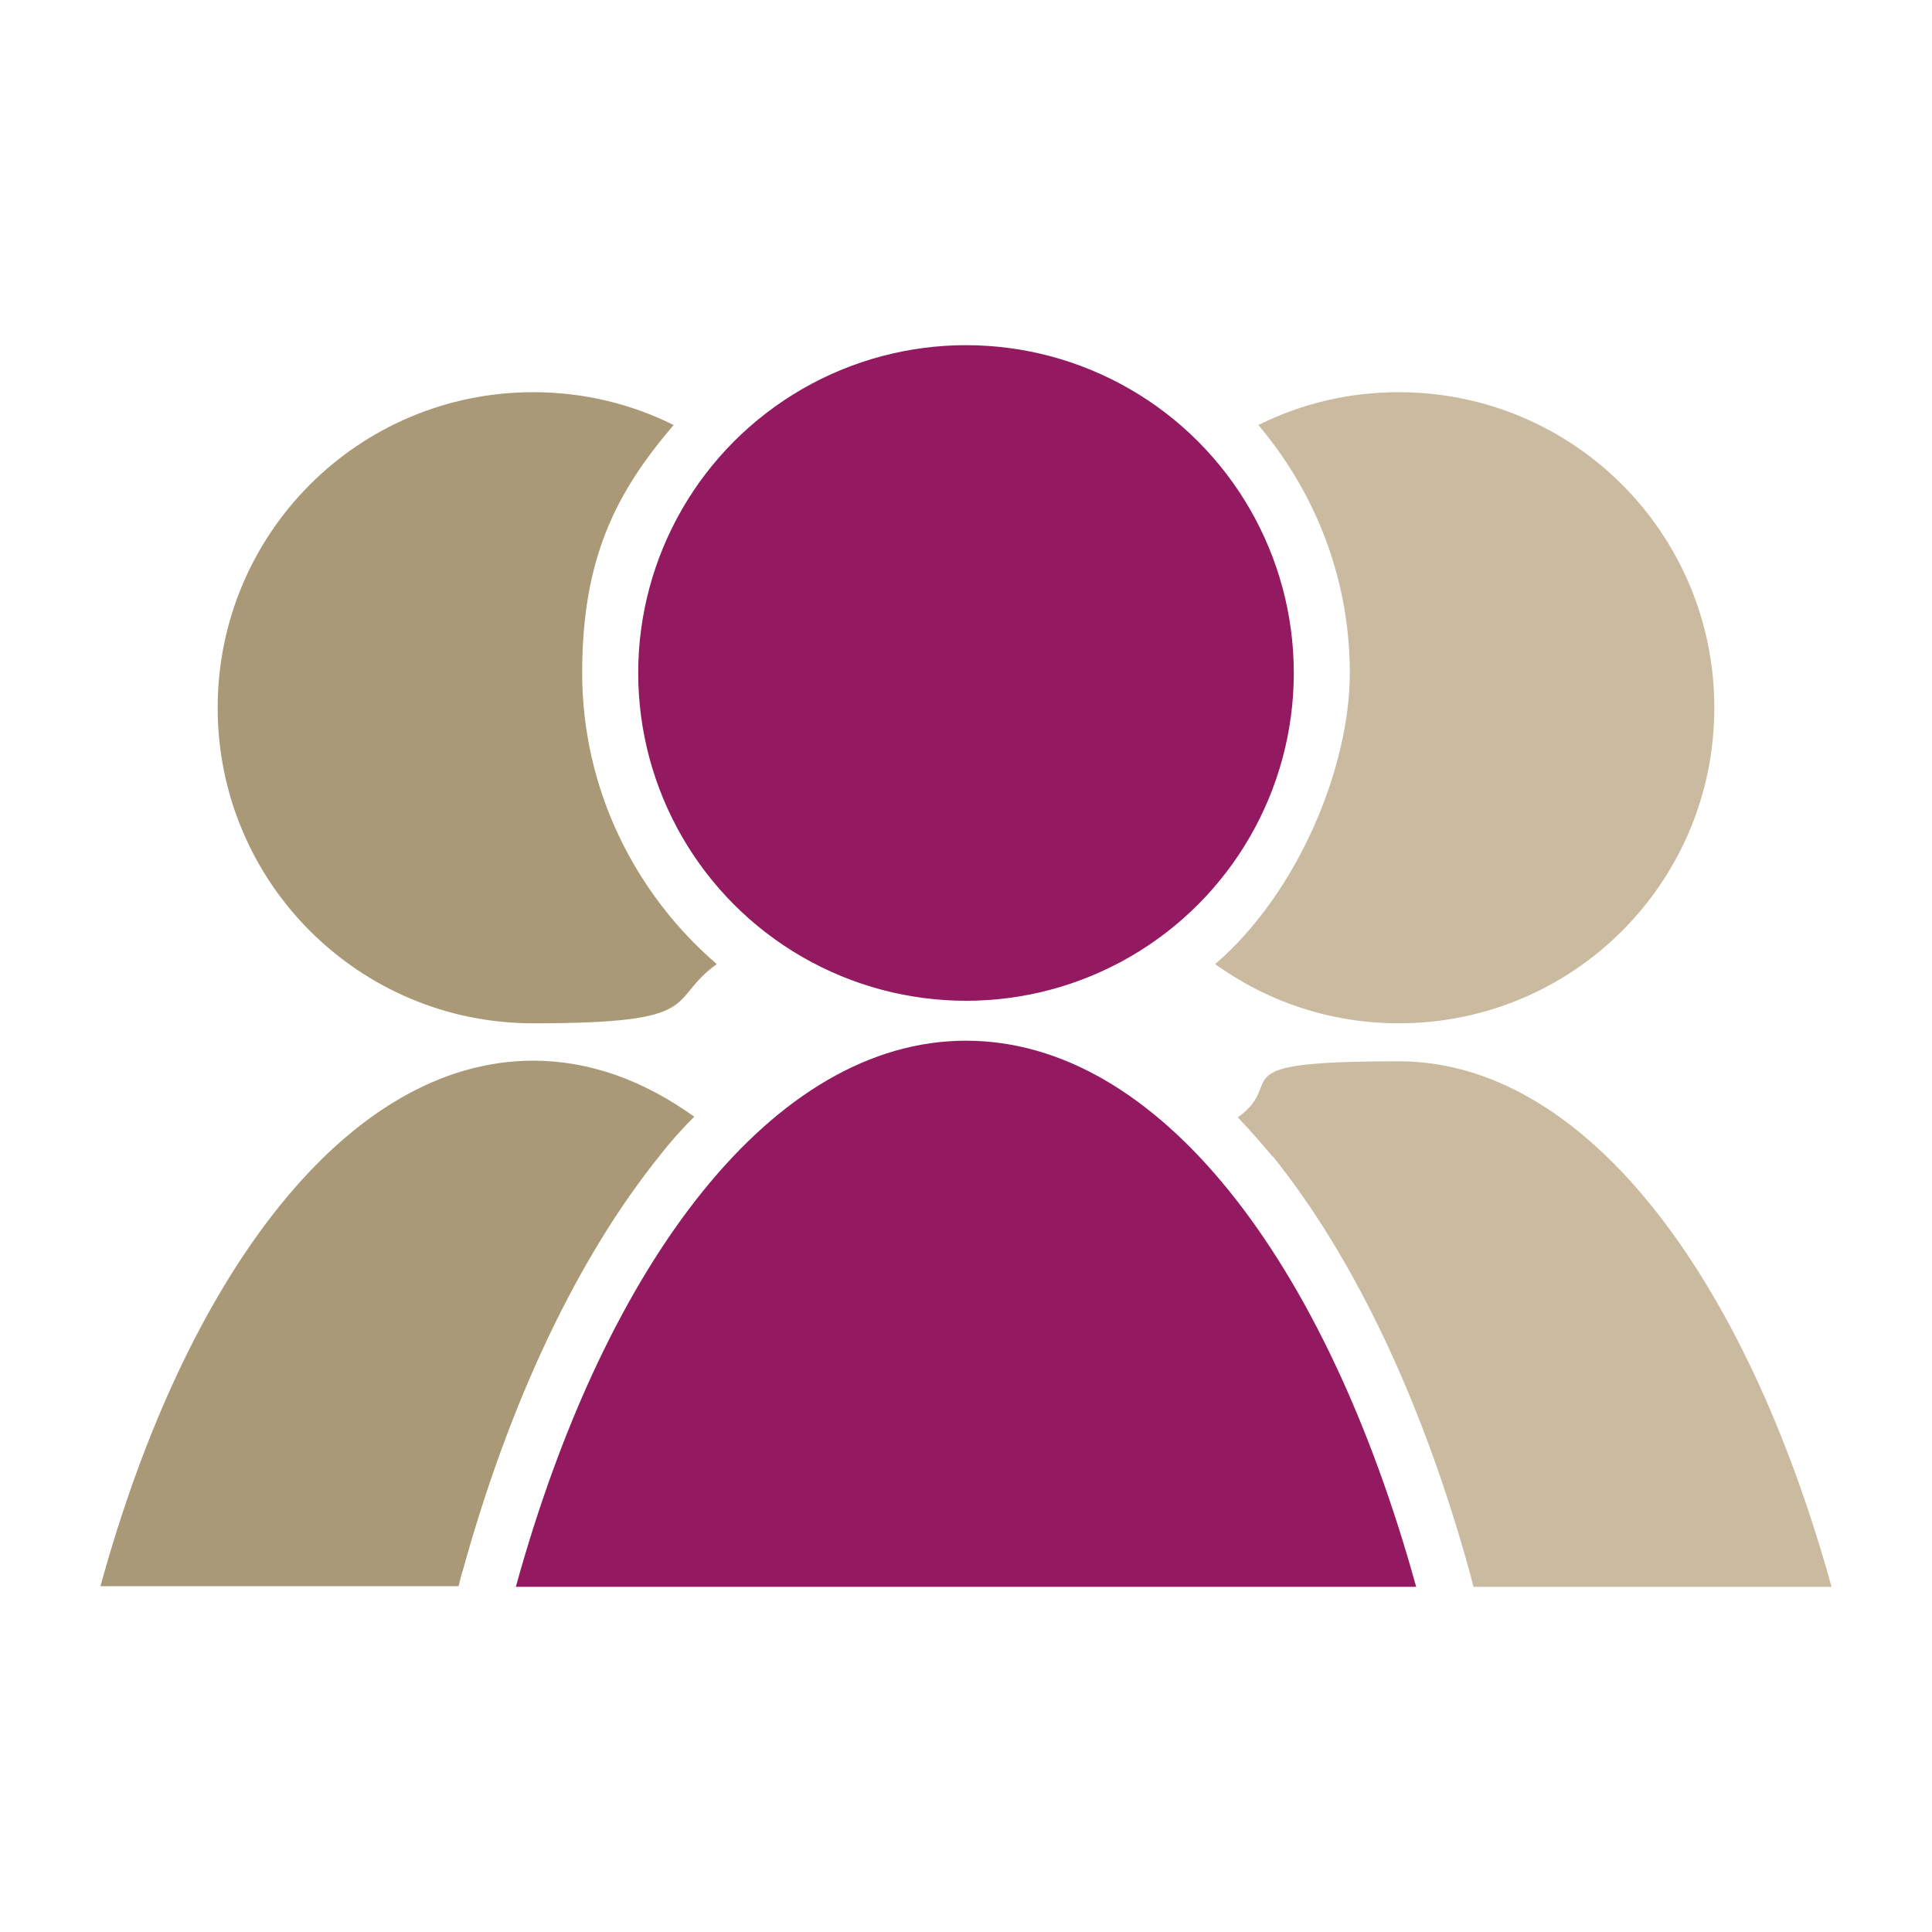
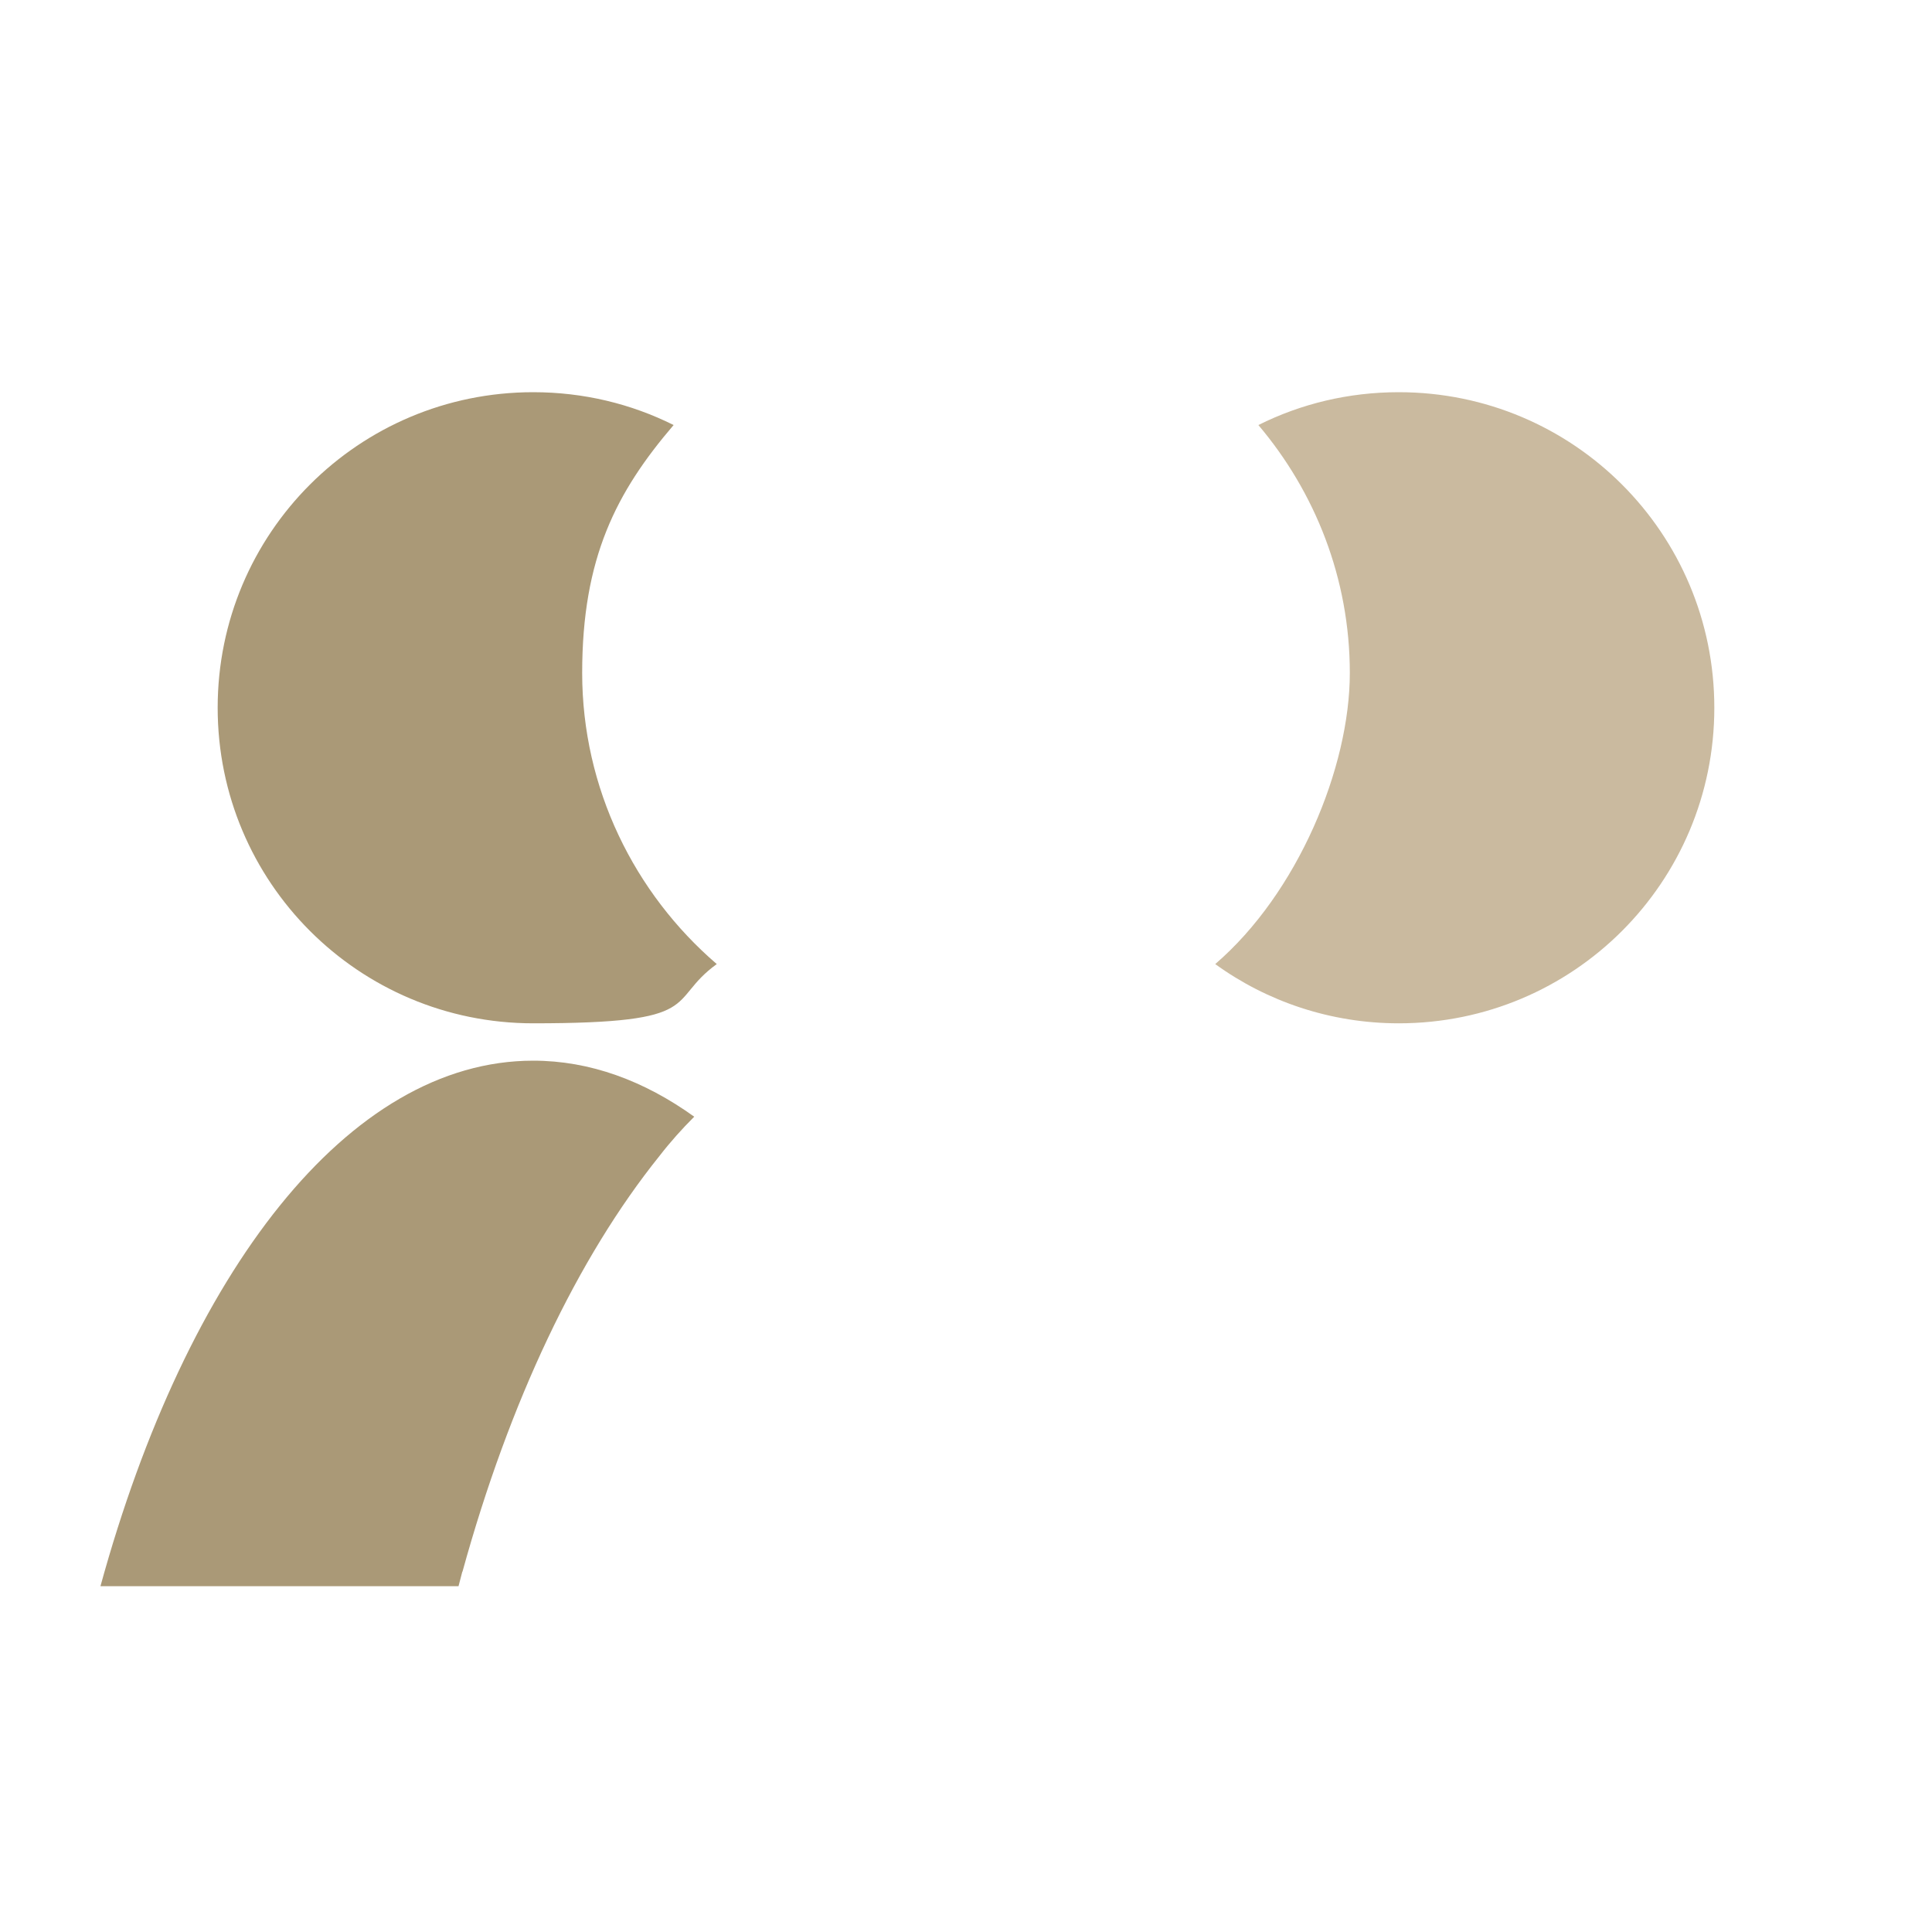
<svg xmlns="http://www.w3.org/2000/svg" id="Calque_1" width="300" height="300" version="1.1" viewBox="0 0 300 300">
  <defs>
    <style>
      .st0 {
        fill: #caba9f;
      }

      .st1 {
        fill: #931960;
      }

      .st2 {
        fill: #a97;
      }
    </style>
  </defs>
  <g>
-     <circle class="st1" cx="150" cy="104.5" r="50.9" />
-     <path class="st1" d="M150,161.6c-29.8,0-55.9,34.1-69.9,84.8h139.8c-14-50.7-40-84.8-69.9-84.8Z" />
-   </g>
+     </g>
  <path class="st0" d="M217.2,60.9c-7.8,0-15.2,1.8-21.8,5.1,8.8,10.4,14.2,23.8,14.2,38.5s-8.1,34.2-20.9,45.2c8,5.8,17.9,9.2,28.5,9.2,27.1,0,49-21.9,49-49s-21.9-49-49-49Z" />
-   <path class="st0" d="M197.6,179.5c12.7,15.8,23.3,38.1,30.6,64.6h0s.6,2.3.6,2.3h55.6c-13.5-48.8-38.5-81.6-67.2-81.6s-17.1,3.1-25,8.7c1.8,1.9,3.6,3.9,5.4,6.1Z" />
  <path class="st2" d="M111.3,149.7c-12.8-11-20.9-27.3-20.9-45.2s5.3-28.1,14.2-38.5c-6.6-3.3-14-5.1-21.8-5.1-27.1,0-49,21.9-49,49s21.9,49,49,49,20.5-3.4,28.5-9.2Z" />
  <path class="st2" d="M71.8,244.1c7.3-26.5,17.9-48.8,30.6-64.6,1.7-2.2,3.5-4.2,5.4-6.1-7.8-5.6-16.2-8.7-25-8.7-28.7,0-53.8,32.8-67.2,81.6h55.6l.6-2.3Z" />
</svg>